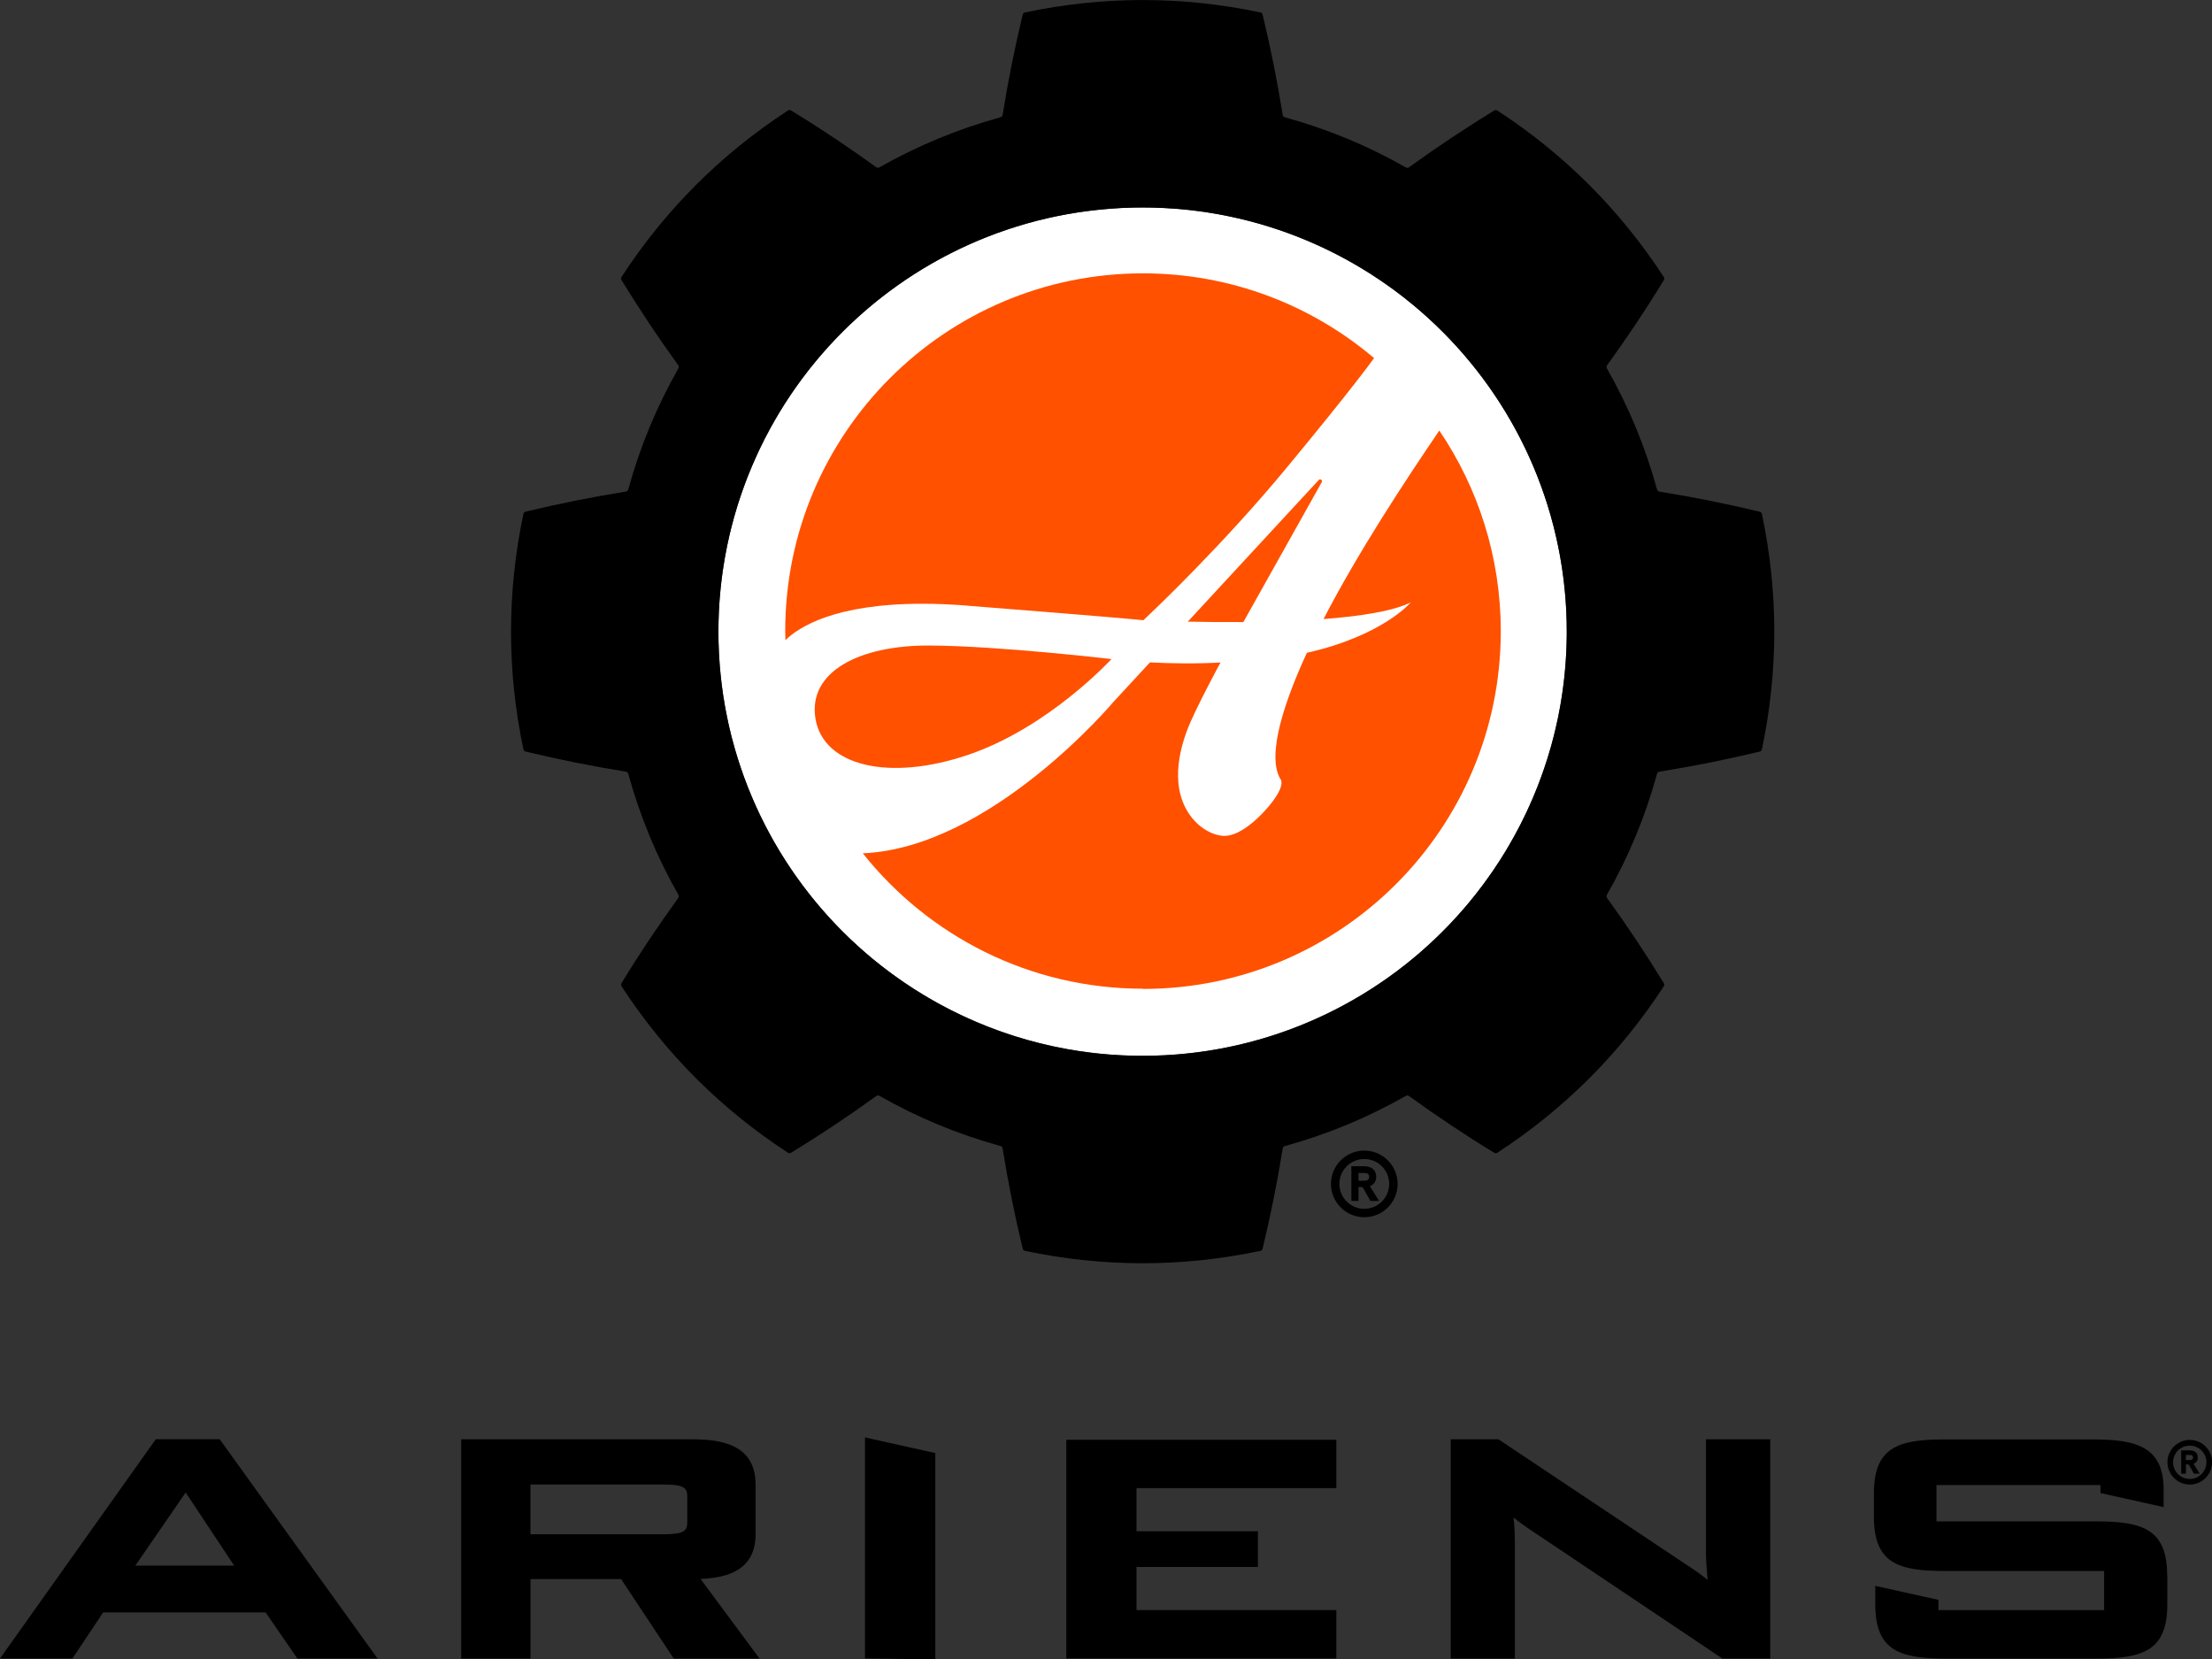
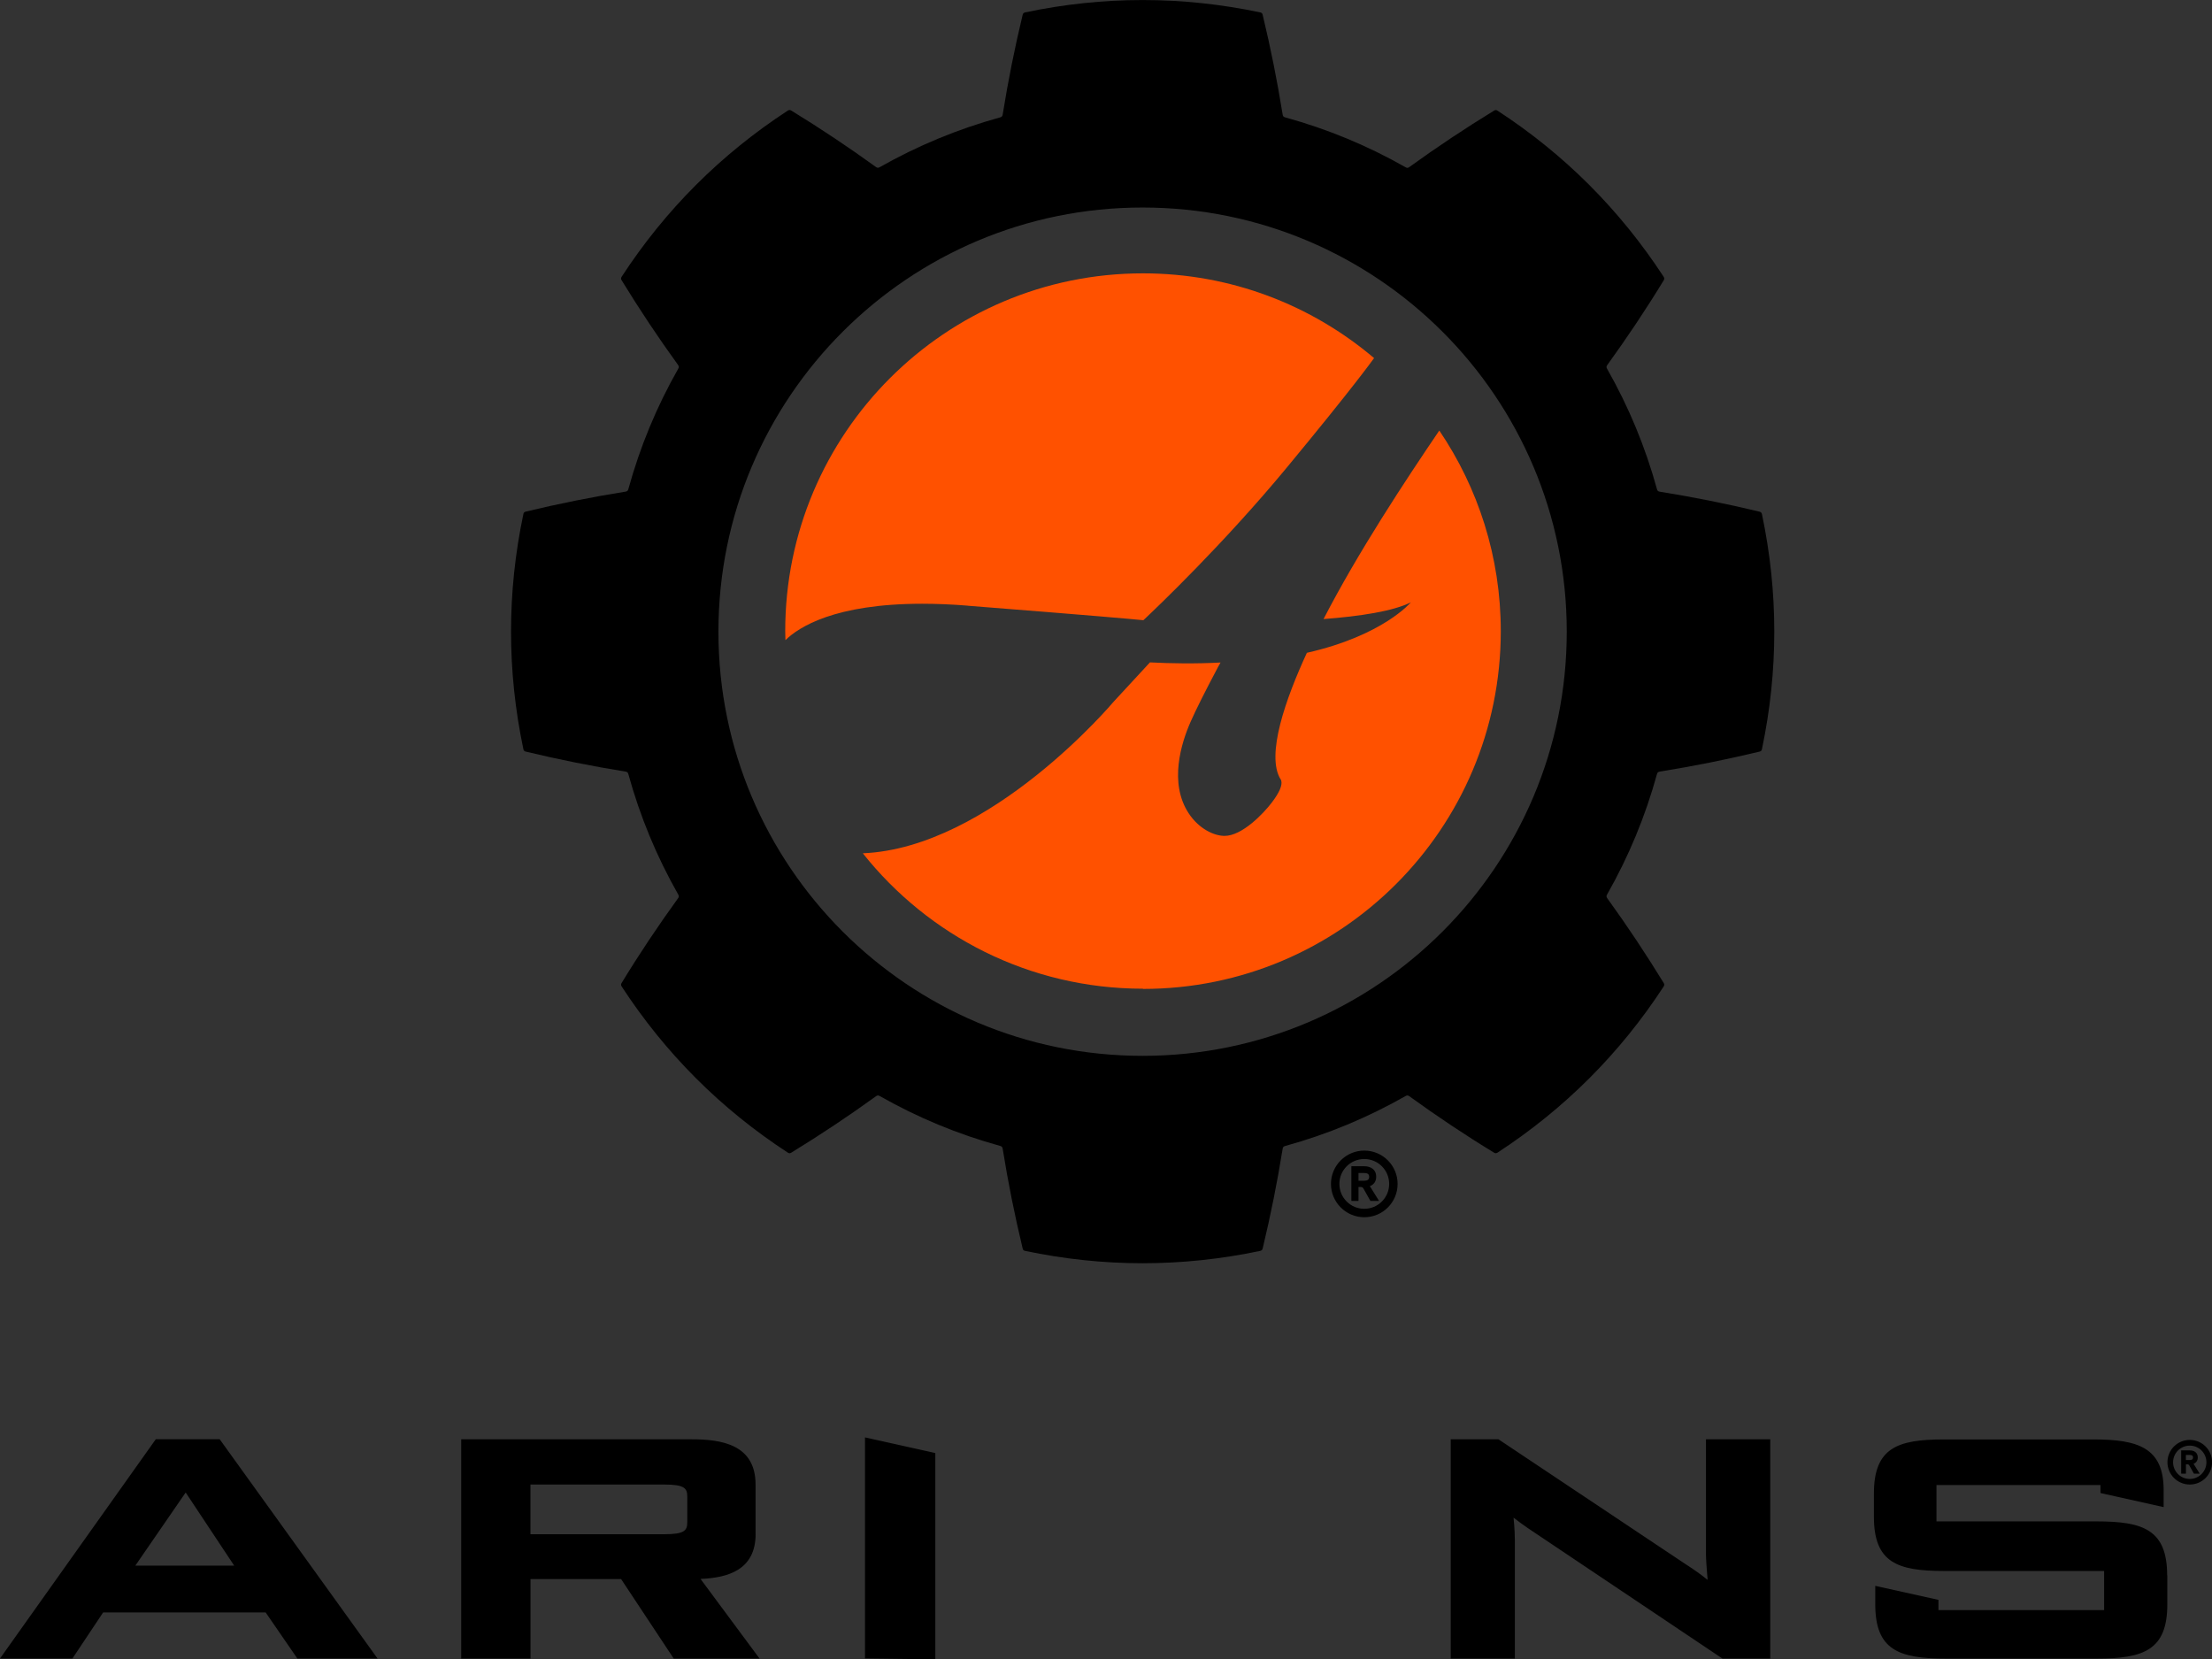
<svg xmlns="http://www.w3.org/2000/svg" id="Ebene_1" data-name="Ebene 1" viewBox="0 0 325.23 243.98">
  <rect x="0" y="0" width="325.23" height="243.98" fill="#333333" stroke="none" />
  <defs>
    <style>
      .cls-1, .cls-2, .cls-3 {
        stroke-width: 0px;
      }

      .cls-2 {
        fill: #fff;
      }

      .cls-3 {
        fill: #ff5100;
      }
    </style>
  </defs>
  <g>
    <path class="cls-1" d="M321.96,218.27c-1.81,0-3.28-1.47-3.28-3.28s1.47-3.28,3.28-3.28,3.28,1.46,3.28,3.28-1.46,3.28-3.28,3.28ZM321.96,212.55c-1.35,0-2.45,1.09-2.45,2.45s1.1,2.45,2.45,2.45,2.45-1.1,2.45-2.45-1.09-2.45-2.45-2.45ZM323.42,216.67h-.85l-.64-1.14c-.09-.18-.15-.23-.36-.23h-.17v1.37h-.7v-3.42h1.25c.66,0,1.19.32,1.19,1.04,0,.43-.21.77-.62.93l.9,1.45ZM321.96,213.92h-.57v.75h.57c.26,0,.48-.07.48-.38s-.23-.37-.48-.37Z" />
-     <polygon class="cls-1" points="196.48 236.73 167.1 236.73 167.1 230.39 184.95 230.39 184.95 225.14 167.1 225.14 167.1 218.8 196.48 218.8 196.48 211.69 156.78 211.69 156.78 243.84 196.48 243.84 196.48 236.73" />
    <path class="cls-1" d="M22.9,211.62L0,243.85h10.65l4.51-6.77h23.9l4.66,6.77h11.79l-23.21-32.24h-9.4ZM19.9,230.19l7.4-10.75,7.13,10.75h-14.53ZM111.09,225.52v-7.25c0-5.89-5.02-6.65-9.38-6.65h-33.9v32.24h10.19v-11.69h13.32l7.74,11.69h12.62l-8.68-11.71c4.01-.17,8.1-1.3,8.1-6.62ZM101.05,223.78c0,1.22-.34,1.8-3.41,1.8h-19.65v-7.31h19.65c3.07,0,3.41.58,3.41,1.8v3.72ZM127.18,211.34l10.34,2.3v30.33l-10.34-.13v-32.5ZM250.84,211.62h9.44v32.24h-7.03l-28.68-19.23c-.65-.45-1.33-.94-2.03-1.49.16,1.66.19,2.76.19,3.34v17.38h-9.43v-32.24h7.02l27.47,18.33c1.27.81,2.34,1.58,3.28,2.34-.15-1.8-.24-3.02-.24-3.78v-16.89ZM318.66,231.63v4.26c0,6.74-3.49,7.97-10.36,7.97h-22.21c-6.88,0-10.37-1.23-10.37-7.97v-2.72l9.29,2.06v1.5h24.36v-5.75h-23.57c-6.82,0-10.28-1.23-10.28-7.97v-3.41c0-6.73,3.46-7.96,10.28-7.96h22.04c6.51,0,10.28,1.22,10.28,7.43v2.52l-9.29-2.07v-1.17h-24.11v5.34h23.56c6.87,0,10.36,1.23,10.36,7.97Z" />
  </g>
  <g>
-     <circle class="cls-2" cx="168" cy="92.88" r="62.37" transform="translate(-22.15 119.23) rotate(-36.83)" />
    <path class="cls-1" d="M259.06,75.6c-.05-.22-.15-.32-.36-.37-4.86-1.17-9.75-2.15-14.68-2.94-.22-.04-.33-.13-.39-.35-1.73-6.26-4.14-12.09-7.35-17.74-.11-.2-.1-.34.03-.52,2.93-4.05,5.7-8.19,8.3-12.46.12-.19.11-.33,0-.52-6.42-9.84-14.59-18.02-24.43-24.43-.19-.12-.33-.12-.52,0-4.26,2.61-8.41,5.37-12.46,8.3-.18.13-.33.14-.52.03-5.65-3.21-11.48-5.62-17.74-7.35-.22-.06-.31-.17-.35-.39-.79-4.94-1.77-9.82-2.94-14.68-.05-.22-.15-.32-.37-.36-11.49-2.42-23.06-2.42-34.55,0-.22.05-.32.15-.37.36-1.17,4.86-2.15,9.75-2.94,14.68-.04.22-.13.33-.35.39-6.26,1.73-12.09,4.14-17.75,7.34-.2.11-.34.1-.52-.03-4.05-2.93-8.19-5.69-12.45-8.3-.19-.12-.33-.11-.52,0-9.84,6.42-18.02,14.59-24.43,24.43-.12.19-.12.33,0,.52,2.61,4.26,5.37,8.41,8.3,12.46.13.18.14.33.03.52-3.21,5.65-5.62,11.48-7.35,17.74-.06.22-.17.31-.39.35-4.94.79-9.82,1.77-14.68,2.94-.22.05-.32.15-.36.37-2.42,11.49-2.42,23.06,0,34.55.05.22.15.32.36.37,4.86,1.17,9.75,2.15,14.68,2.94.22.04.33.13.39.35,1.73,6.26,4.14,12.09,7.35,17.74.11.2.1.34-.03.52-2.93,4.05-5.7,8.19-8.3,12.46-.12.19-.11.33,0,.52,6.42,9.84,14.59,18.02,24.43,24.43.19.12.33.12.52,0,4.26-2.61,8.41-5.37,12.46-8.3.18-.13.33-.14.52-.03,5.65,3.21,11.48,5.62,17.74,7.35.22.06.31.17.35.39.79,4.94,1.77,9.82,2.94,14.68.05.22.15.32.37.36,11.49,2.42,23.06,2.42,34.55,0,.22-.05.32-.15.37-.36,1.17-4.86,2.15-9.74,2.94-14.67.04-.22.13-.33.35-.39,6.26-1.73,12.09-4.15,17.74-7.36.2-.11.34-.1.52.03,4.05,2.93,8.19,5.7,12.46,8.3.19.12.33.11.52,0,9.84-6.42,18.02-14.59,24.43-24.43.12-.19.12-.33,0-.52-2.61-4.26-5.37-8.41-8.3-12.46-.13-.18-.14-.33-.03-.52,3.21-5.65,5.62-11.48,7.35-17.74.06-.22.17-.31.39-.35,4.94-.79,9.82-1.77,14.68-2.94.22-.05.32-.15.36-.37,2.42-11.49,2.42-23.06,0-34.55ZM168,155.24c-34.44,0-62.37-27.92-62.37-62.36,0-34.44,27.92-62.37,62.36-62.37,34.44,0,62.37,27.92,62.37,62.36,0,34.44-27.92,62.37-62.36,62.37Z" />
    <path class="cls-1" d="M200.59,178.97c-2.7,0-4.9-2.2-4.9-4.9s2.2-4.9,4.9-4.9,4.9,2.19,4.9,4.9-2.19,4.9-4.9,4.9ZM200.59,170.41c-2.02,0-3.66,1.63-3.66,3.66s1.64,3.66,3.66,3.66,3.66-1.64,3.66-3.66-1.63-3.66-3.66-3.66ZM202.77,176.57h-1.28l-.96-1.71c-.14-.27-.22-.34-.53-.34h-.26v2.05h-1.05v-5.1h1.87c.99,0,1.78.48,1.78,1.55,0,.64-.31,1.15-.93,1.38l1.35,2.17ZM200.59,172.47h-.85v1.13h.85c.39,0,.72-.11.72-.57s-.34-.56-.72-.56Z" />
    <g>
-       <path class="cls-3" d="M163.41,96.9s-16.44-1.93-26.71-1.99c-10.27-.06-17.95,3.81-16.8,10.76,1.15,6.95,10.82,9.31,22.6,5.26,11.79-4.05,20.91-14.02,20.91-14.02Z" />
-       <path class="cls-3" d="M142.29,89.06c18.7,1.47,24.36,1.98,25.82,2.13,1.89-1.77,11.81-11.22,21.11-22.47,9.72-11.75,12.55-15.71,12.81-16.07-9.17-7.77-21.02-12.46-33.98-12.46-29.05,0-52.6,23.55-52.6,52.6,0,.45.02.89.03,1.33,1.94-1.9,7.23-5.35,20.11-5.35,2.1,0,4.36.09,6.69.28Z" />
-       <path class="cls-3" d="M182.81,91.46l11.53-20.57c.16-.28-.22-.56-.44-.32l-19.26,20.83c2.35.05,5.16.08,8.17.06Z" />
+       <path class="cls-3" d="M142.29,89.06c18.7,1.47,24.36,1.98,25.82,2.13,1.89-1.77,11.81-11.22,21.11-22.47,9.72-11.75,12.55-15.71,12.81-16.07-9.17-7.77-21.02-12.46-33.98-12.46-29.05,0-52.6,23.55-52.6,52.6,0,.45.02.89.03,1.33,1.94-1.9,7.23-5.35,20.11-5.35,2.1,0,4.36.09,6.69.28" />
      <path class="cls-3" d="M168.06,145.4c29.05,0,52.6-23.55,52.6-52.6,0-10.93-3.34-21.08-9.04-29.5-5.05,7.44-11.93,17.86-17.02,27.72,5.39-.41,10.22-1.15,12.84-2.46,0,0-4.09,4.89-15.28,7.42l-.04.07c-3.02,6.56-6.07,15.01-3.81,18.57.02.02.03.05.05.07,0,.03.02.06.02.08.19.67-.26,1.74-1.35,3.18-1.29,1.71-4.42,4.95-6.98,4.95-1.54,0-3.78-1.03-5.29-3.34-2.91-4.46-1.08-10.31.28-13.4.78-1.78,2.15-4.51,4.05-8.09l.37-.66c-3.76.2-7.3.14-10.38-.02l-5.33,5.77s-18.06,21.51-36.89,22.3c9.64,12.13,24.5,19.91,41.2,19.91Z" />
    </g>
  </g>
</svg>